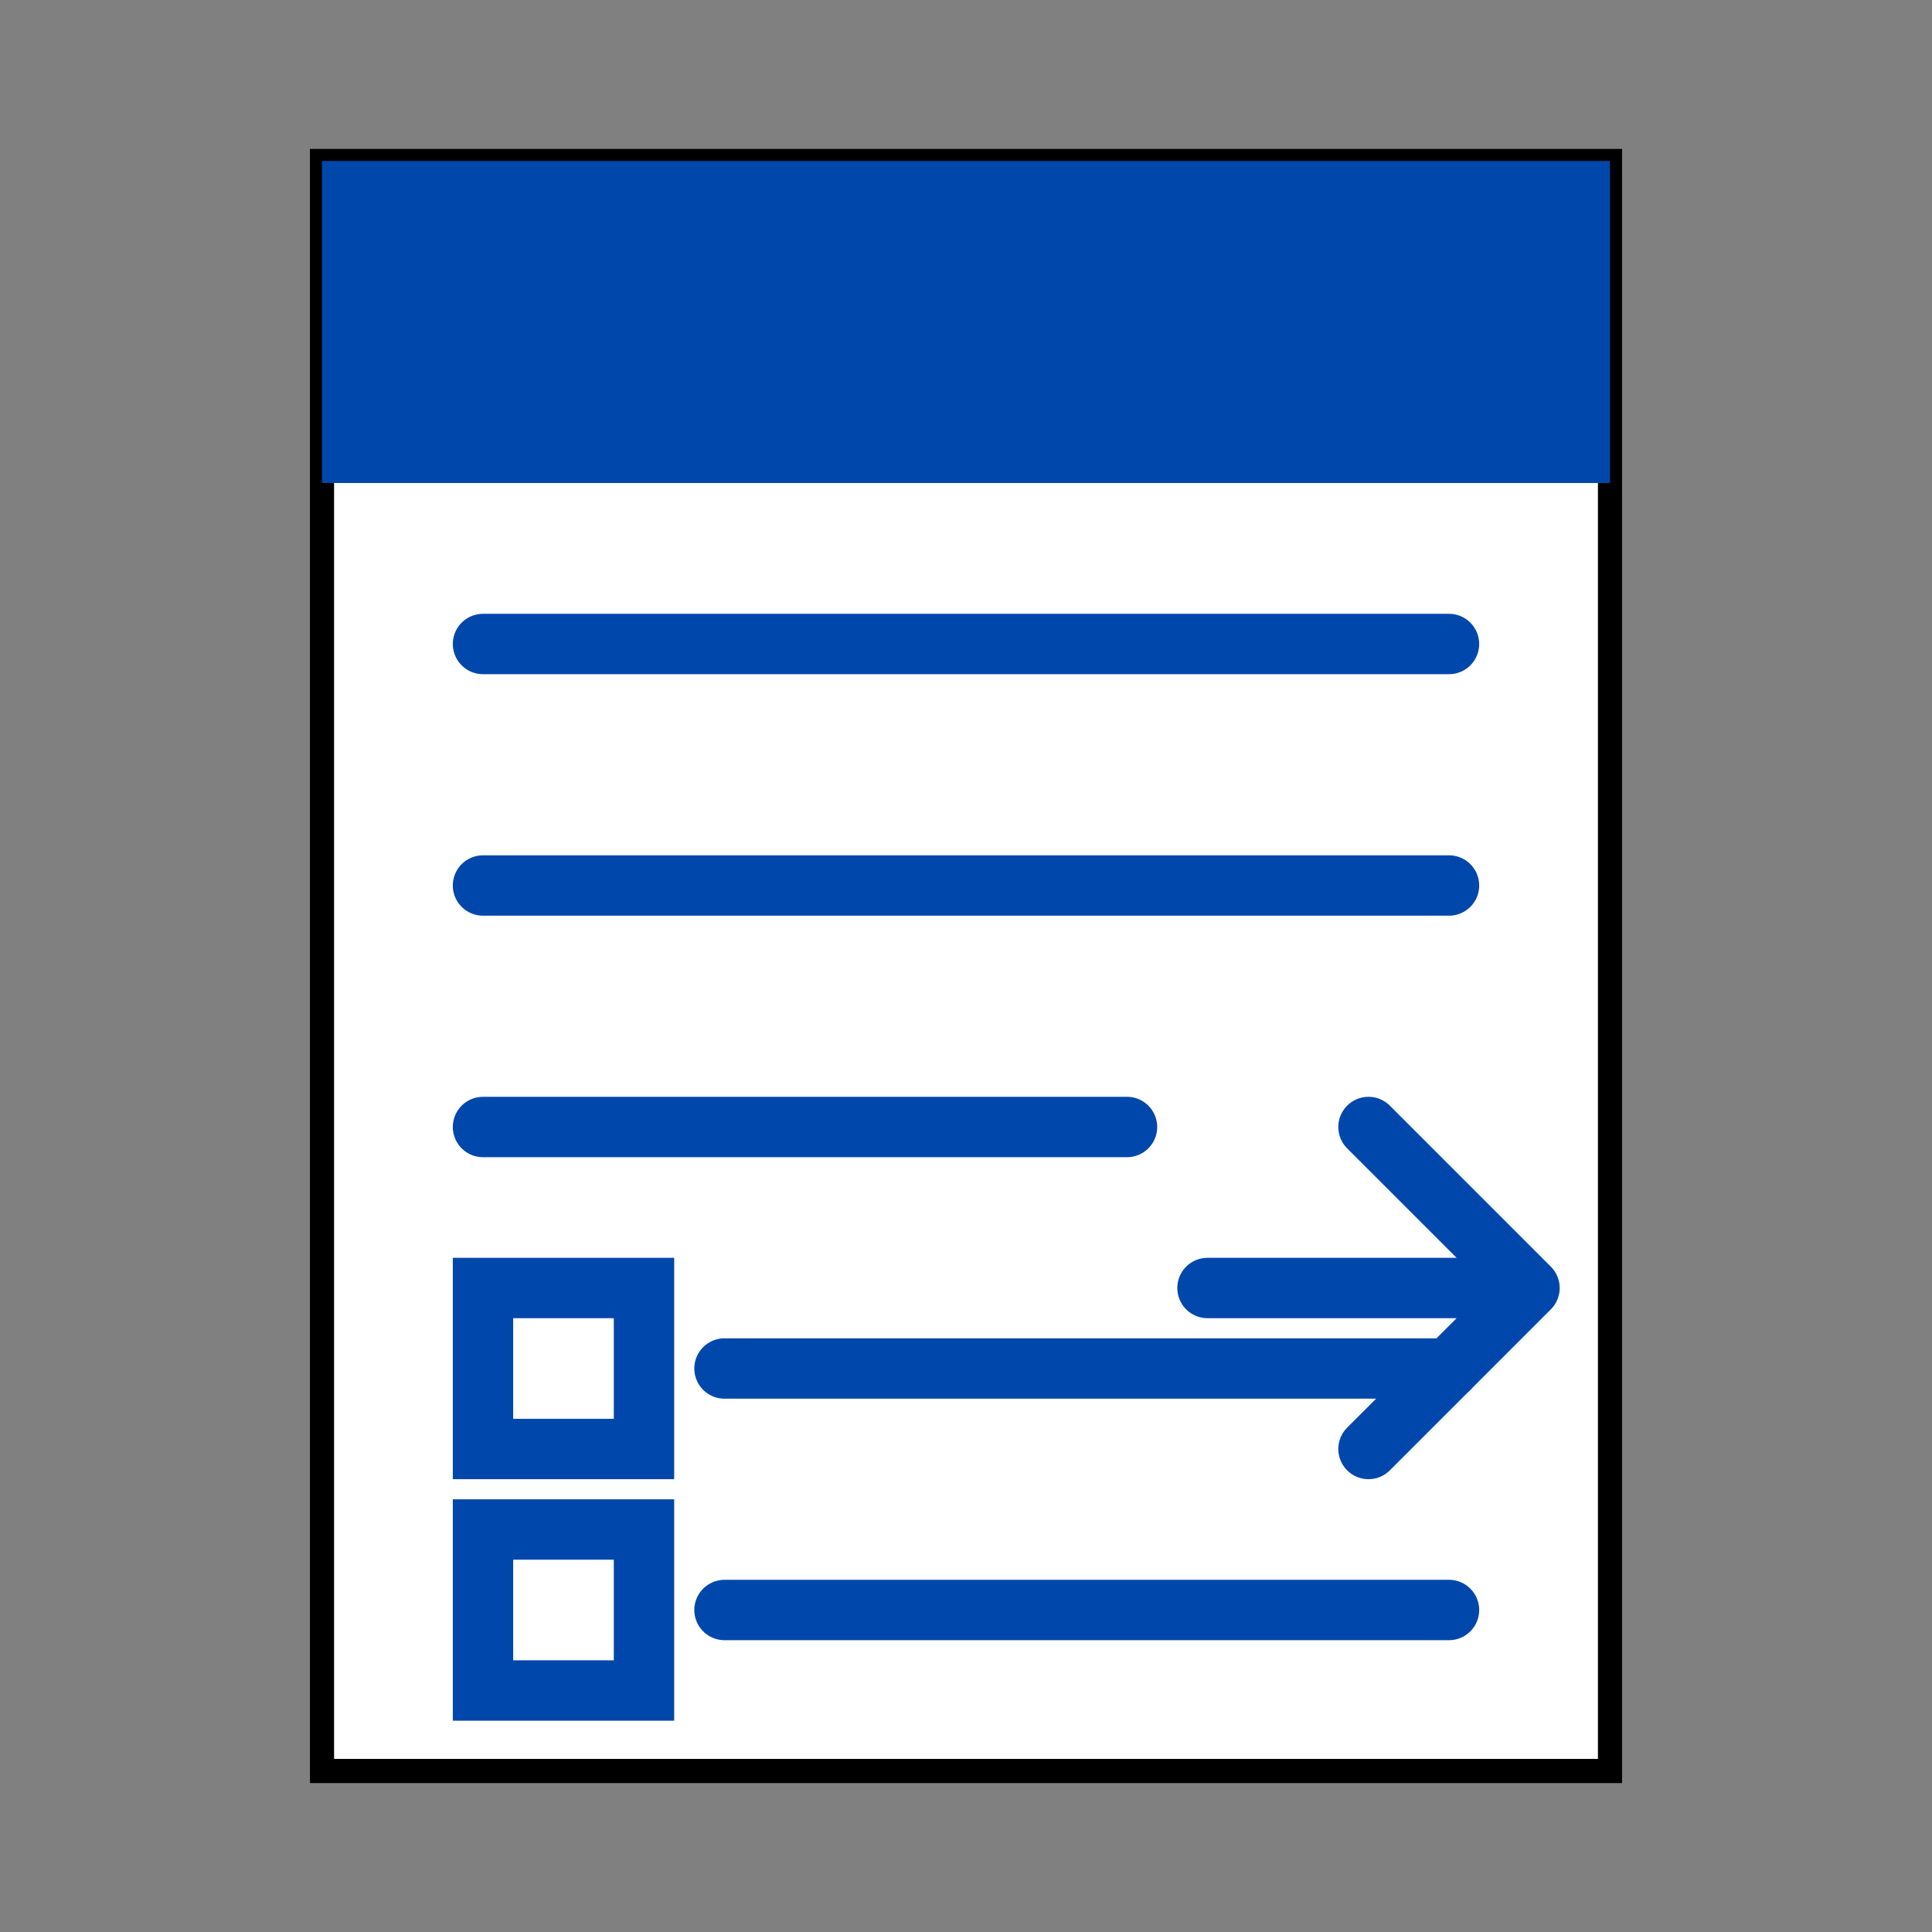
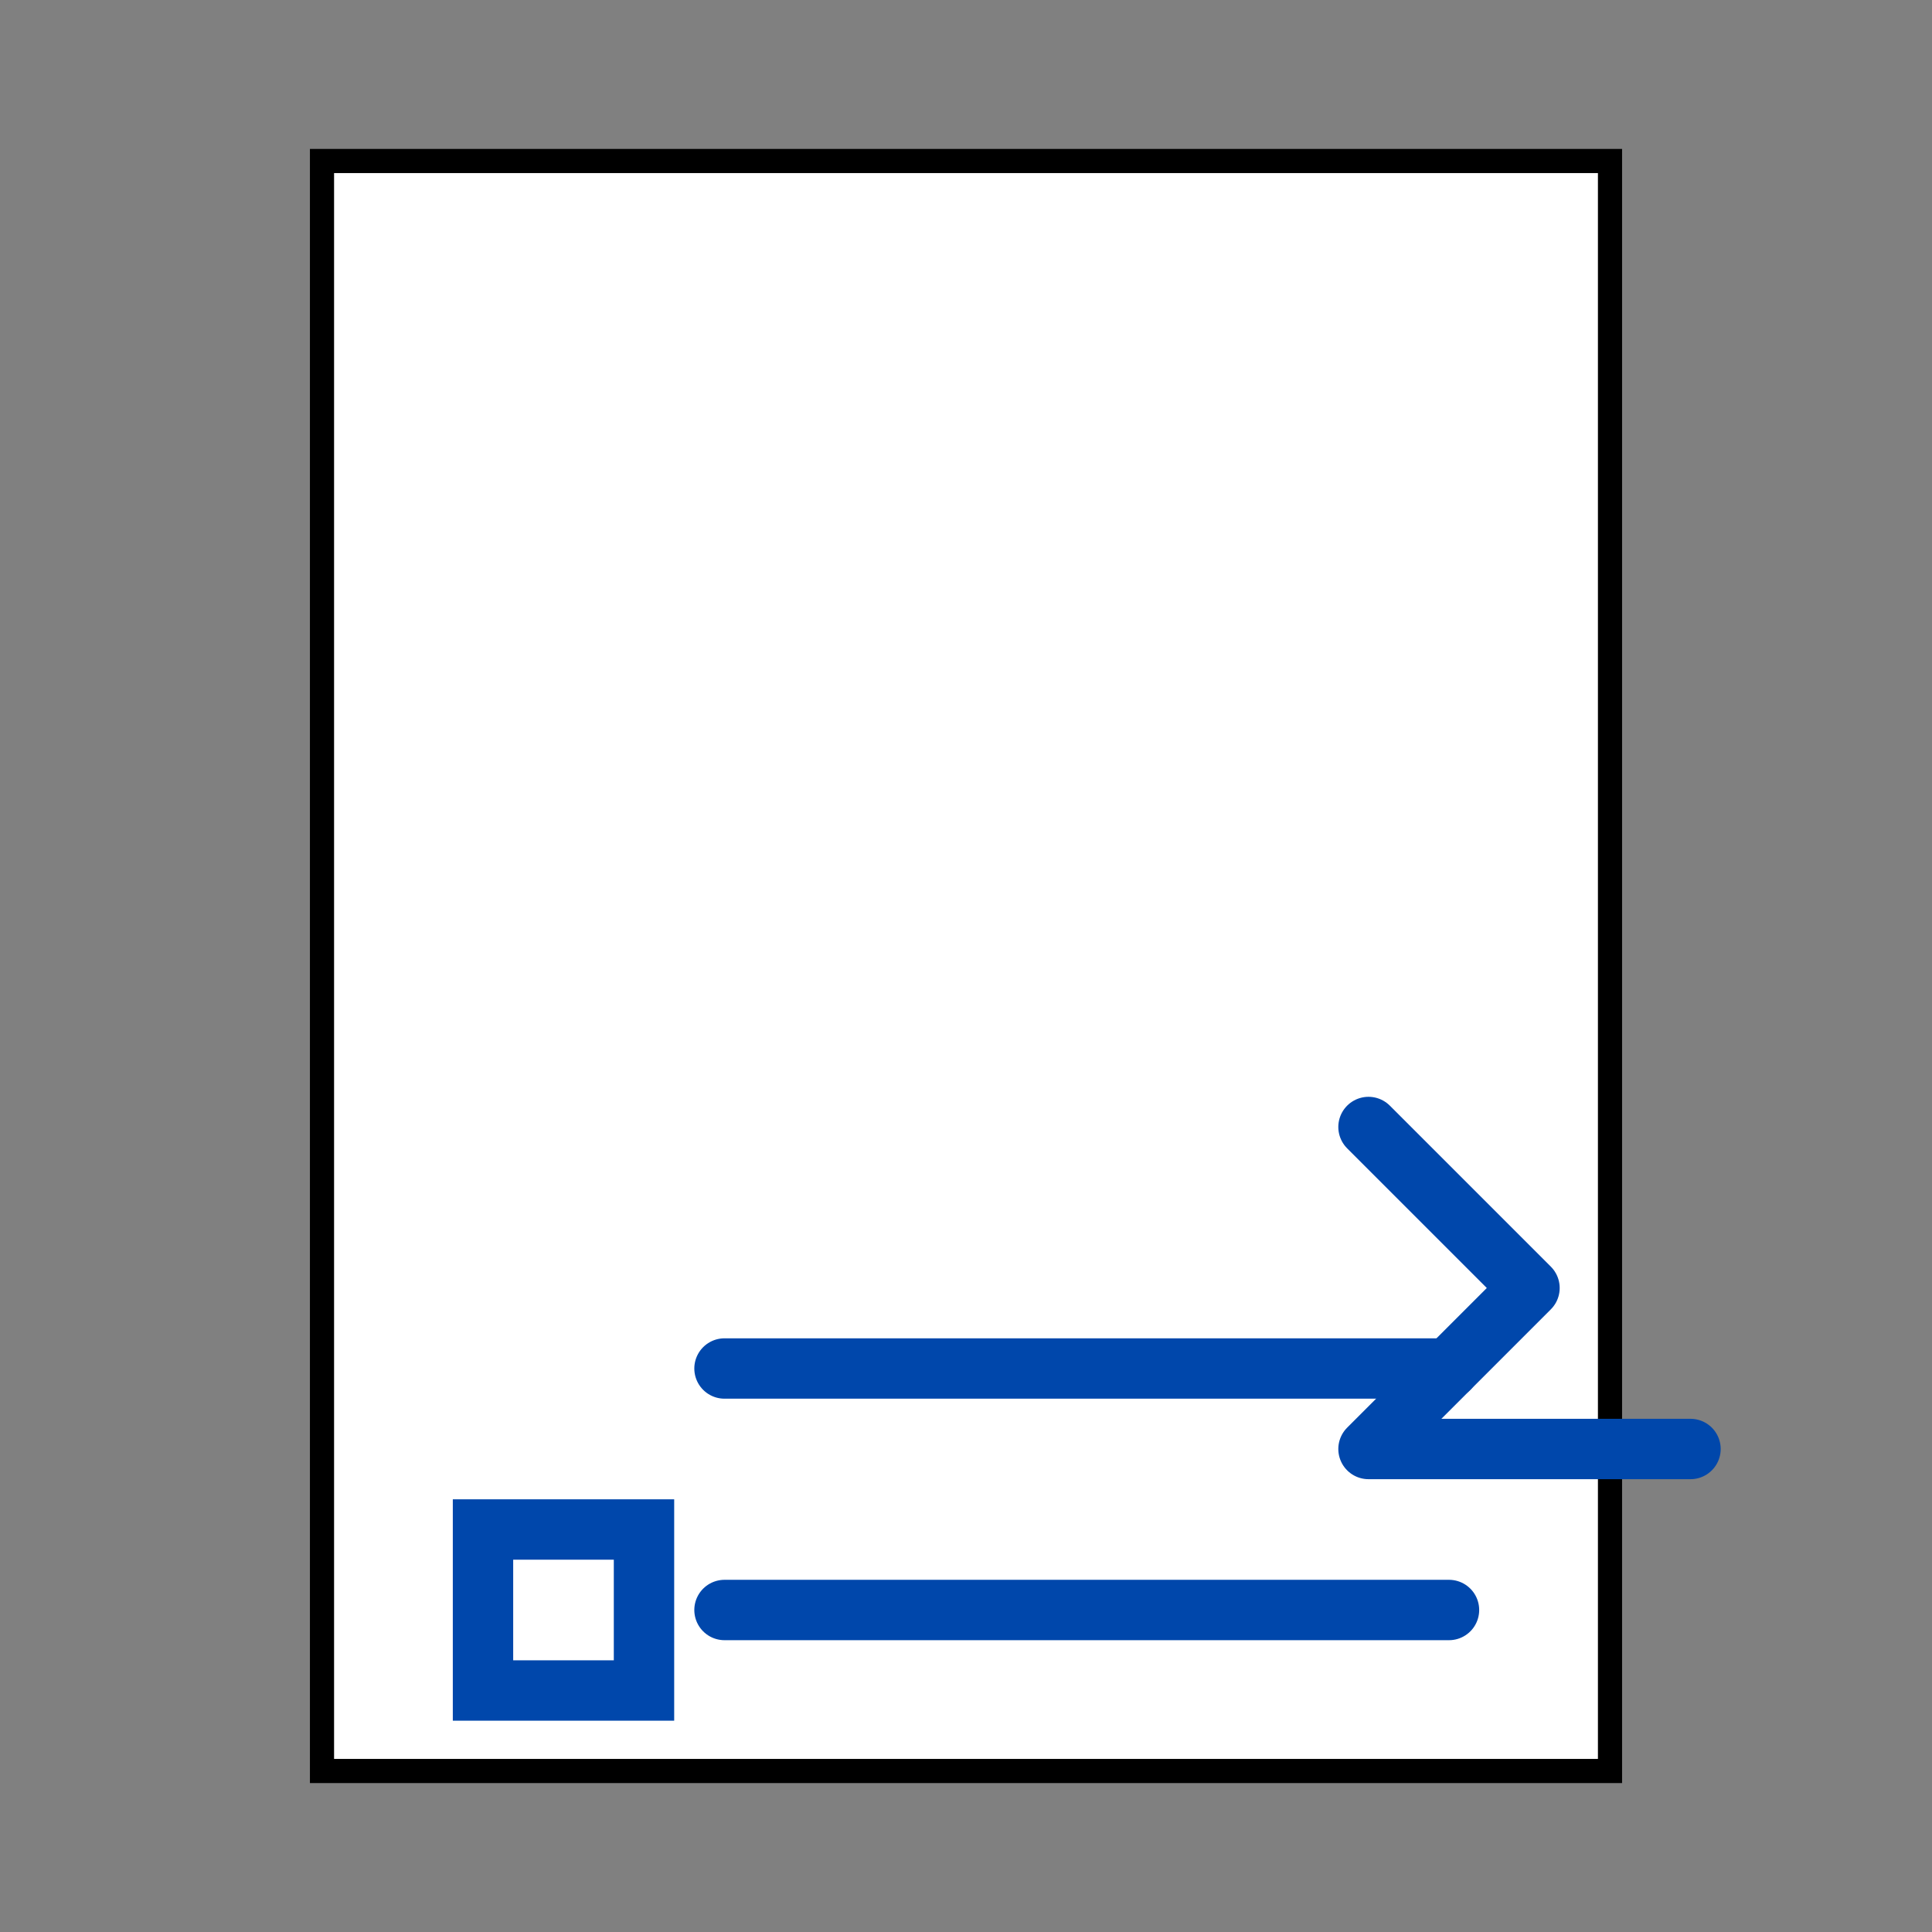
<svg xmlns="http://www.w3.org/2000/svg" viewBox="0 0 24 24">
  <rect x="0" y="0" width="24" height="24" fill="#808080" stroke="none" />
  <rect x="4" y="2" width="16" height="20" fill="#FFFFFF" stroke="#000000" stroke-width="0.3" />
-   <rect x="4" y="2" width="16" height="4" fill="#0047AB" />
-   <path d="M6 8h12m-12 3h12m-12 3h8" stroke="#0047AB" stroke-width="0.75" stroke-linecap="round" />
-   <rect x="6" y="16" width="2" height="2" fill="none" stroke="#0047AB" stroke-width="0.75" />
  <rect x="6" y="19" width="2" height="2" fill="none" stroke="#0047AB" stroke-width="0.75" />
  <path d="M9 17h9m-9 3h9" stroke="#0047AB" stroke-width="0.75" stroke-linecap="round" />
-   <path d="M17 14l2 2-2 2m-2-2h4" fill="none" stroke="#0047AB" stroke-width="0.75" stroke-linecap="round" stroke-linejoin="round" />
+   <path d="M17 14l2 2-2 2h4" fill="none" stroke="#0047AB" stroke-width="0.75" stroke-linecap="round" stroke-linejoin="round" />
</svg>